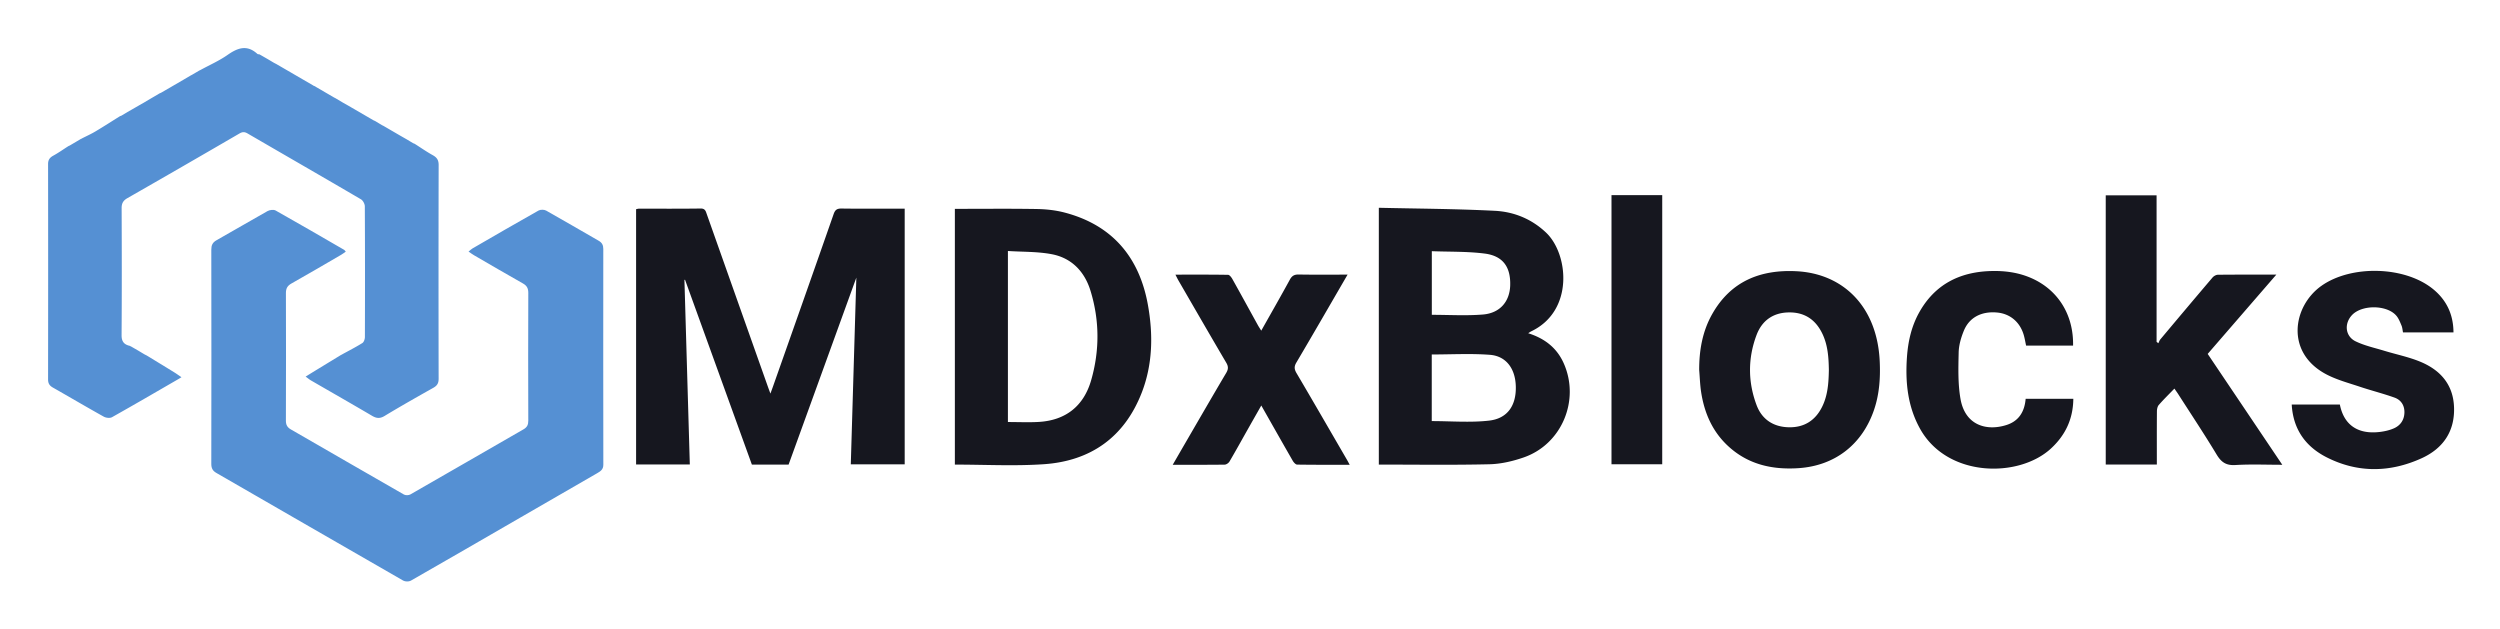
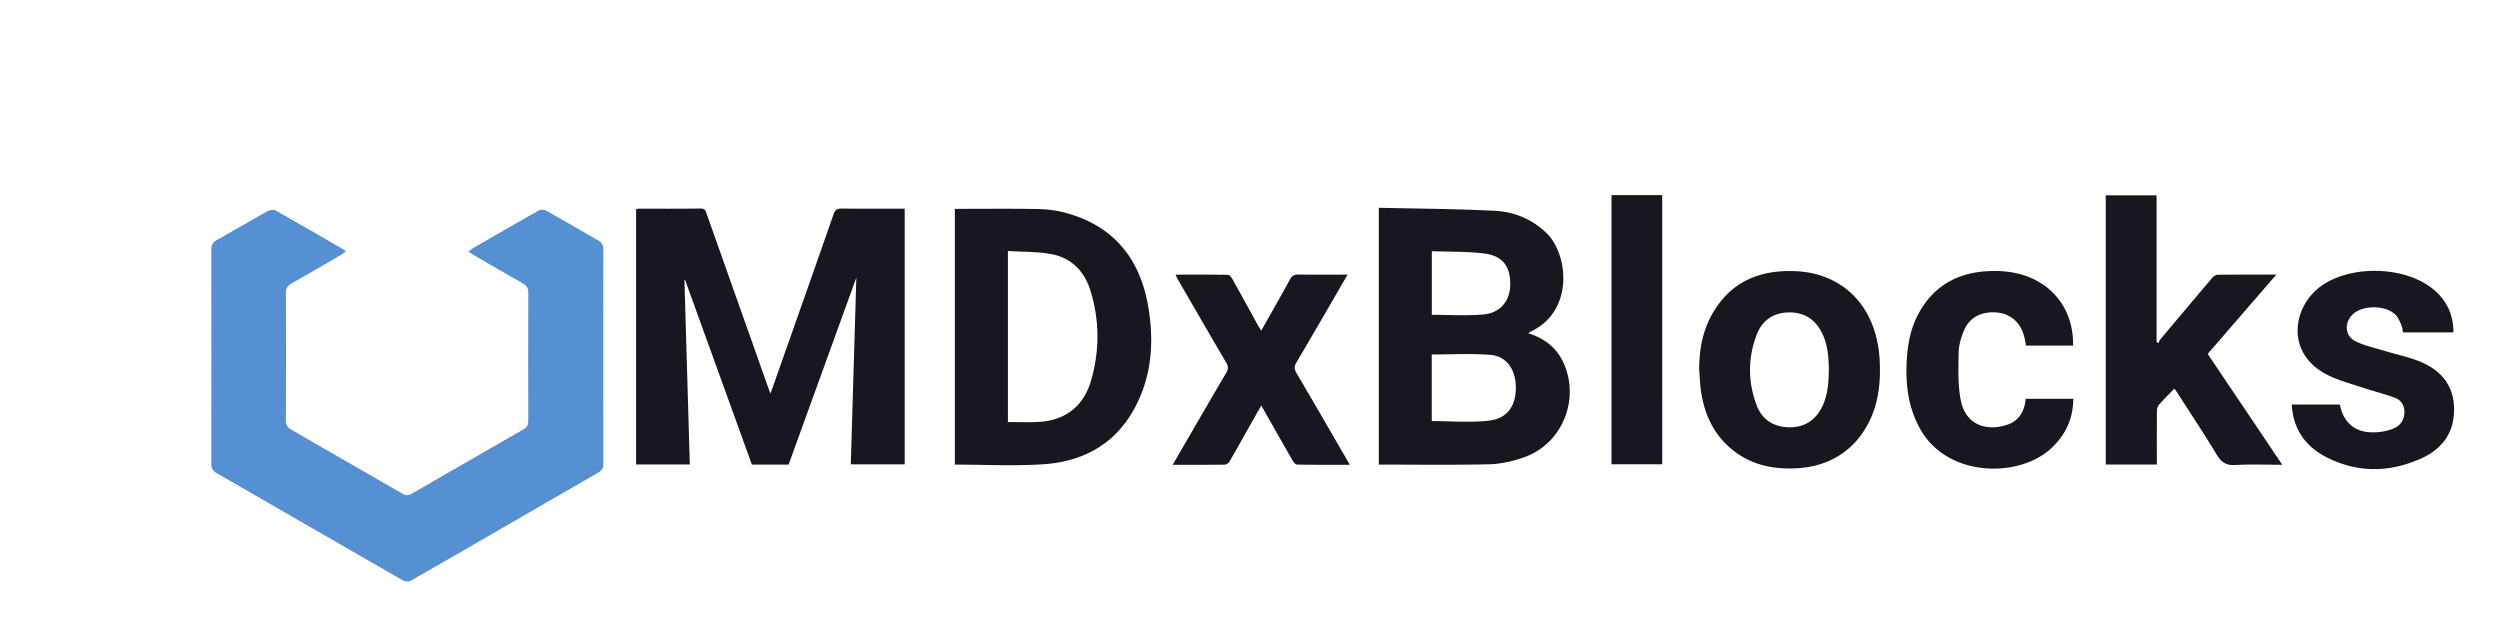
<svg xmlns="http://www.w3.org/2000/svg" role="img" viewBox="-53.45 -53.45 2779.40 699.40">
  <title>MDxBlocks Inc. logo</title>
  <path fill="#5590d3" d="M330.981 226.296c-1.923 1.331-3.412 2.519-5.041 3.465-18.43 10.709-36.811 21.51-55.381 31.97-4.463 2.515-6.152 5.517-6.136 10.601.148 47.331.14 94.663-.02 141.994-.016 4.635 1.643 7.401 5.504 9.624 41.92 24.137 83.77 48.396 125.757 72.416 1.809 1.033 5.277.931 7.124-.127 41.987-24.024 83.833-48.295 125.784-72.384 3.983-2.287 5.328-5.049 5.312-9.62-.165-47.331-.187-94.663.007-141.994.02-5.127-1.587-8.105-6.016-10.602-18.178-10.248-36.188-20.793-54.24-31.263-1.868-1.083-3.604-2.393-6.169-4.113 1.907-1.535 3.071-2.749 4.469-3.557 24.391-14.11 48.757-28.267 73.318-42.076 2.188-1.231 6.272-1.191 8.476.044 19.553 10.949 38.839 22.37 58.307 33.471 3.748 2.137 5.237 4.837 5.233 9.1-.073 79.997-.095 159.992.045 239.989.009 5.338-3.199 7.308-6.918 9.453-28.659 16.523-57.308 33.065-85.95 49.616-40.364 23.325-80.687 46.723-121.174 69.833-2.153 1.229-6.269 1.144-8.45-.108-69.313-39.784-138.485-79.814-207.741-119.696-4.18-2.407-5.621-5.317-5.612-10.128.143-79.33.144-158.661.009-237.991-.008-5.003 1.317-8.069 5.881-10.622 18.976-10.62 37.654-21.771 56.644-32.367 2.437-1.36 6.779-1.881 9.021-.623 25.539 14.333 50.843 29.086 76.201 43.746.36.208.591.639 1.759 1.951" />
-   <path fill="#5590d3" d="M169.549 24.285c10.032-5.479 20.639-10.13 29.946-16.645 11.26-7.881 21.641-11.7 33.136-1.217.556.508 1.655.42 2.5.611l.036.044c3.088 1.773 6.177 3.547 9.265 5.32l.044.033c2.237 1.328 4.475 2.657 6.71 3.984.859.444 1.717.887 2.576 1.331 13.804 8.016 27.607 16.03 41.41 24.045.149.283.373.371.676.263 7.356 4.287 14.71 8.572 22.063 12.858.545.276 1.091.553 1.639.828 2.543 1.505 5.084 3.012 7.624 4.519l.119.095c3.071 1.743 6.141 3.484 9.212 5.225l.147.109c8.412 4.887 16.824 9.773 25.235 14.658a369.193 369.193 0 0 0 1.665.724c2.557 1.54 5.112 3.083 7.666 4.624.541.268 1.084.536 1.628.8 5.651 3.288 11.3 6.579 16.948 9.869l.076.057c3.085 1.765 6.171 3.531 9.256 5.295l.06.043a11037.73 11037.73 0 0 0 6.675 4.003c.561.216 1.123.433 1.687.648 6.673 4.245 13.172 8.804 20.076 12.628 4.591 2.543 6.614 5.429 6.603 10.944-.181 79.251-.164 158.503-.021 237.754.008 4.915-1.729 7.621-5.911 9.97-18.169 10.208-36.307 20.486-54.143 31.261-5.204 3.144-9.025 2.764-13.972-.149-22.545-13.277-45.284-26.223-67.928-39.334-1.772-1.027-3.347-2.392-5.913-4.252 4.241-2.619 7.385-4.581 10.55-6.513 9.79-5.976 19.588-11.941 29.383-17.909.304.099.523.003.656-.288 7.54-4.145 15.23-8.046 22.501-12.616 1.705-1.071 2.8-4.401 2.807-6.697.152-48.431.177-96.863-.087-145.294-.015-2.672-2.077-6.496-4.336-7.818-41.928-24.555-84.05-48.777-126.058-73.195-3.303-1.921-5.651-1.876-9.034.093-41.43 24.101-82.945 48.053-124.547 71.854-4.635 2.652-6.411 5.728-6.389 11.122.198 47.097.263 94.198-.052 141.294-.049 7.342 3.078 10.502 9.48 11.869.078.301.268.415.572.343 2.886 1.664 5.77 3.328 8.654 4.991l.047.036c2.23 1.336 4.46 2.672 6.69 4.008.863.437 1.725.876 2.588 1.315 10.152 6.208 20.316 12.393 30.444 18.637 2.483 1.531 4.848 3.255 8.1 5.453-1.596.987-2.152 1.351-2.727 1.683-24.797 14.326-49.53 28.767-74.505 42.778-2.273 1.276-6.654.788-9.111-.58-19.007-10.582-37.743-21.649-56.658-32.397-3.694-2.099-5.312-4.596-5.306-8.993.117-79.795.122-159.592.003-239.387-.007-4.692 1.803-7.221 5.759-9.397 5.777-3.177 11.19-7.016 16.758-10.573.557-.259 1.115-.519 1.675-.779 4.241-2.509 8.48-5.019 12.72-7.528.304.101.528.009.676-.276 5.038-2.583 10.228-4.909 15.08-7.801 9.176-5.468 18.158-11.261 27.221-16.92.564-.215 1.127-.429 1.692-.645 2.232-1.333 4.463-2.665 6.694-3.999l.045-.033c3.088-1.768 6.177-3.537 9.265-5.305l.066-.052c2.883-1.656 5.765-3.312 8.648-4.969.305.076.501-.039.589-.341 5.667-3.333 11.332-6.665 16.997-9.997.556-.233 1.111-.467 1.668-.701 8.424-4.889 16.847-9.777 25.269-14.666l.123-.093c2.544-1.496 5.088-2.993 7.632-4.489.54-.279 1.079-.557 1.62-.836 2.565-1.508 5.131-3.016 7.694-4.524.552-.269 1.104-.537 1.657-.805" />
  <path fill="#16171f" d="M707.469 257.852a34183003.881 34183003.881 0 0 1 5.993 205.102H653.733V179.139c1.048-.208 2.06-.583 3.072-.584 22.883-.036 45.77.156 68.648-.177 5.073-.075 5.675 2.888 6.869 6.265 22.602 63.878 45.236 127.745 67.869 191.613.724 2.043 1.487 4.072 2.877 7.87 1.303-3.576 2.088-5.677 2.835-7.793 22.531-63.9 45.131-127.777 67.445-191.753 1.715-4.913 3.895-6.253 8.88-6.184 21.102.295 42.211.125 63.317.125h6.805v284.284h-59.921c2.043-68.772 4.083-137.464 6.165-207.618-25.397 70.09-50.365 139.002-75.334 207.914H782.475c-24.786-68.536-49.577-137.087-74.37-205.639-.212.129-.424.259-.636.389m830.919-32.042v70.741c19.226 0 38.119 1.195 56.799-.332 19.08-1.561 29.866-14.541 30.346-32.589.533-20.262-8.066-32.565-28.319-35.17-19.213-2.472-38.826-1.876-58.825-2.651zm-.08 114.829v74.066c21.333 0 42.759 1.853 63.718-.524 20.719-2.351 30.346-17.072 29.733-38.236-.56-19.514-10.666-33.534-28.786-34.922-21.333-1.635-42.866-.384-64.665-.384zm-58.839-163.092c43.346 1.011 86.198 1.171 128.943 3.36 21.279 1.091 40.852 8.976 56.999 24.253 24.973 23.645 31.266 86.882-16.426 109.703-.907.435-1.733 1.064-3.453 2.144 18.413 5.827 31.813 16.29 39.412 33.233 18.413 41.022-1.933 90.036-44.266 104.801-12.2 4.256-25.426 7.35-38.266 7.652-40.826.963-81.705.356-122.944.356v-285.501m-412.367 238.187c11.778 0 23.099.557 34.346-.108 30.046-1.777 49.948-17.778 58.168-46.24 9.54-33.036 9.46-66.692-.735-99.696-6.525-21.122-20.783-36.216-42.794-40.479-15.854-3.071-32.409-2.529-48.985-3.621v190.145zm-58.976-236.993c30.687 0 60.856-.325 91.01.18 10.337.173 20.933 1.309 30.909 3.919 53.095 13.886 83.155 49.692 92.68 102.525 5.916 32.815 5.456 66.138-6.859 97.784-19.21 49.365-56.641 75.931-108.809 79.497-32.699 2.236-65.676.417-98.931.417v-284.322m1336.308 284.231h-56.812V163.706h56.532v162.889c.653.516 1.307 1.032 1.947 1.548.747-1.445 1.24-3.093 2.253-4.307 19.266-22.965 38.559-45.912 57.985-68.729 1.373-1.612 3.96-3.076 6-3.097 21.079-.225 42.146-.139 64.945-.139-25.879 29.891-50.865 58.743-76.318 88.136 27.426 40.759 54.839 81.495 82.931 123.262-18.093 0-35.106-.757-52.025.283-10.24.629-15.72-2.988-20.866-11.511-13.733-22.785-28.479-44.958-42.839-67.364-1.173-1.817-2.453-3.56-4.2-6.103-6.133 6.34-12 12.046-17.36 18.196-1.493 1.713-2.067 4.728-2.08 7.154-.16 19.525-.093 39.052-.093 59.045m-364.631-104.987c-.227-14.153-1.133-28.07-7.493-40.975-7.72-15.689-20.226-23.626-37.839-23.107-17.28.509-29.186 9.514-35.052 25.066-9.733 25.801-9.666 52.232.04 78.039 6.053 16.106 18.986 24.315 36.146 24.575 16.88.256 29.239-7.625 36.746-22.855 6.36-12.908 7.173-26.83 7.453-40.743zm-144.17-.18c-.053-21.958 3.667-43.052 14.546-62.212 20.573-36.252 53.305-49.489 93.424-47.508 52.372 2.588 90.064 39.607 92.758 100.436.8 18.012-.347 35.855-6.173 53.215-13.026 38.77-43.479 62.657-84.305 65.308-29.173 1.893-56.012-4.107-78.171-24.656-17.346-16.084-26.226-36.519-29.839-59.441-1.307-8.293-1.533-16.757-2.24-25.142m838.606-41.731h-56.119c-.52-2.493-.667-5.189-1.64-7.533-1.613-3.829-3.16-7.957-5.8-11.03-10.48-12.176-38.239-12.374-49.252-.689-8.906 9.441-7.64 23.582 4.053 29.234 10.013 4.847 21.239 7.238 31.999 10.526 13.32 4.073 27.173 6.836 39.959 12.16 22.279 9.269 36.652 25.418 37.426 50.932.813 26.943-12.613 45.663-36.052 56.335-34.906 15.888-70.665 16.594-105.357-.925-23.506-11.876-37.492-31.109-39.052-58.767 18.186 0 35.852 0 53.519.003 4.44 22.569 19.919 33.362 44.306 30.45 5.44-.648 11.026-1.892 15.986-4.121 7.133-3.212 11.253-9.294 11.48-17.376.213-7.997-3.76-14.081-10.96-16.67-12.666-4.552-25.773-7.812-38.546-12.084-12.56-4.205-25.639-7.656-37.266-13.766-45.906-24.129-37.452-75.75-5.547-98.388 33.279-23.609 93.224-22.063 124.57 3.912 14.666 12.148 22.159 27.866 22.293 47.799m-1229.503-64.202c-19.4 33.402-37.986 65.674-56.932 97.736-2.667 4.513-2.333 7.521.213 11.844 18.906 32.09 37.519 64.354 56.212 96.568.853 1.484 1.64 3.013 2.853 5.248-19.959 0-39.186.109-58.412-.193-1.68-.027-3.853-2.463-4.907-4.292-11.613-20.169-23.053-40.439-34.959-61.406-5.173 9.114-10.093 17.744-14.973 26.391-6.763 11.965-13.392 24.006-20.355 35.85-.993 1.689-3.539 3.47-5.389 3.496-18.86.256-37.724.156-57.751.156 4.892-8.454 9.368-16.219 13.872-23.968 15.152-26.066 30.211-52.187 45.574-78.127 2.457-4.148 2.559-7.137.092-11.329-17.869-30.379-35.47-60.917-53.136-91.416-1.068-1.844-1.975-3.783-3.405-6.544 20.055 0 39.302-.116 58.54.209 1.639.028 3.696 2.743 4.767 4.653 9.53 17.013 18.873 34.131 28.299 51.201 1.04 1.884 2.253 3.673 3.827 6.224 10.92-19.394 21.559-37.975 31.826-56.763 2.347-4.288 5-5.752 9.853-5.664 17.706.321 35.426.127 54.292.127m806.567 78.941h-52.212c-.8-3.695-1.427-7.557-2.467-11.305-4.107-14.756-15.173-24.163-29.786-25.502-17.16-1.573-30.786 5.293-36.906 20.116-3.16 7.653-5.64 16.174-5.813 24.359-.373 17.224-.907 34.819 2.053 51.655 5.2 29.418 29.039 35.92 51.039 28.941 13.506-4.287 20.173-14.488 21.386-29.161H2251.584c-.227 22.509-8.88 40.614-24.999 55.4-35.826 32.858-115.01 32.286-145.316-21.949-13.946-24.97-16.613-52.021-14.64-79.918 1.227-17.212 4.933-33.811 13.306-49.011 17.266-31.339 44.772-45.472 79.745-46.548 15.693-.483 30.999 1.543 45.466 7.957 29.626 13.129 46.839 40.902 46.159 74.966m-513.16-167.34h56.399V462.732h-56.399V163.473" />
  <path fill="#d3dfe6" d="M361.887 80.344c-8.412-4.885-16.824-9.772-25.235-14.658 8.412 4.885 16.824 9.773 25.235 14.658m-43.975-25.434c-7.353-4.287-14.708-8.572-22.063-12.858 7.353 4.287 14.709 8.572 22.063 12.858m71.882 41.451c-5.648-3.291-11.297-6.581-16.948-9.869 5.648 3.292 11.298 6.58 16.948 9.869m-53.289-30.785c-3.071-1.741-6.141-3.483-9.212-5.225 3.071 1.741 6.141 3.484 9.212 5.225m-92.072-53.18c-3.088-1.773-6.177-3.547-9.265-5.32 3.088 1.773 6.177 3.547 9.265 5.32m154.693 89.316c-3.085-1.764-6.171-3.529-9.256-5.295 3.085 1.765 6.171 3.531 9.256 5.295M100.438 336.463c-2.884-1.663-5.768-3.327-8.654-4.991 2.883 1.664 5.769 3.327 8.654 4.991M327.174 60.257c-2.54-1.507-5.081-3.013-7.624-4.519 2.54 1.508 5.083 3.013 7.624 4.519m44.044 25.435c-2.555-1.541-5.109-3.084-7.666-4.624 2.555 1.543 5.111 3.084 7.666 4.624M251.187 16.414c-2.236-1.327-4.473-2.656-6.71-3.984 2.237 1.328 4.475 2.656 6.71 3.984M107.175 340.507c-2.23-1.336-4.46-2.672-6.69-4.008 2.23 1.336 4.46 2.672 6.69 4.008M150.823 35.032c-8.422 4.889-16.845 9.777-25.269 14.666 8.423-4.888 16.845-9.777 25.269-14.666M123.886 50.4c-5.665 3.332-11.33 6.664-16.997 9.997 5.665-3.332 11.331-6.665 16.997-9.997m-86.972 50.339c-4.239 2.509-8.479 5.019-12.72 7.528 4.239-2.509 8.48-5.019 12.72-7.528m60.672-34.979c-3.088 1.768-6.177 3.537-9.265 5.305 3.088-1.769 6.177-3.537 9.265-5.305m8.714-5.021c-2.883 1.657-5.765 3.313-8.648 4.969 2.883-1.656 5.765-3.312 8.648-4.969m52.276-30.289c-2.544 1.496-5.088 2.993-7.632 4.489 2.544-1.497 5.088-2.993 7.632-4.489m9.314-5.36c-2.564 1.508-5.129 3.016-7.694 4.524 2.564-1.508 5.129-3.016 7.694-4.524" />
</svg>